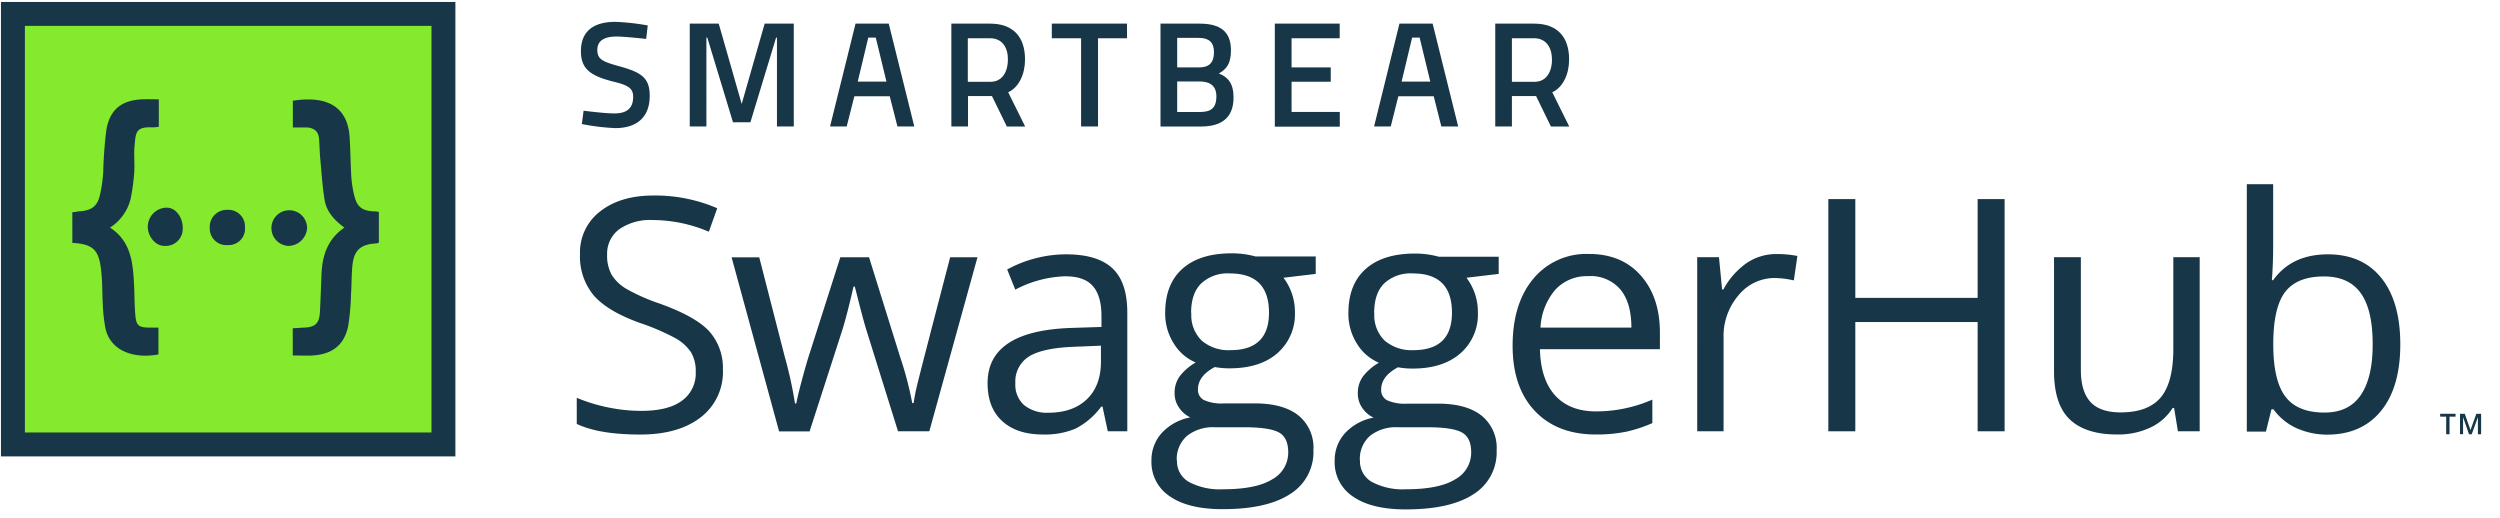
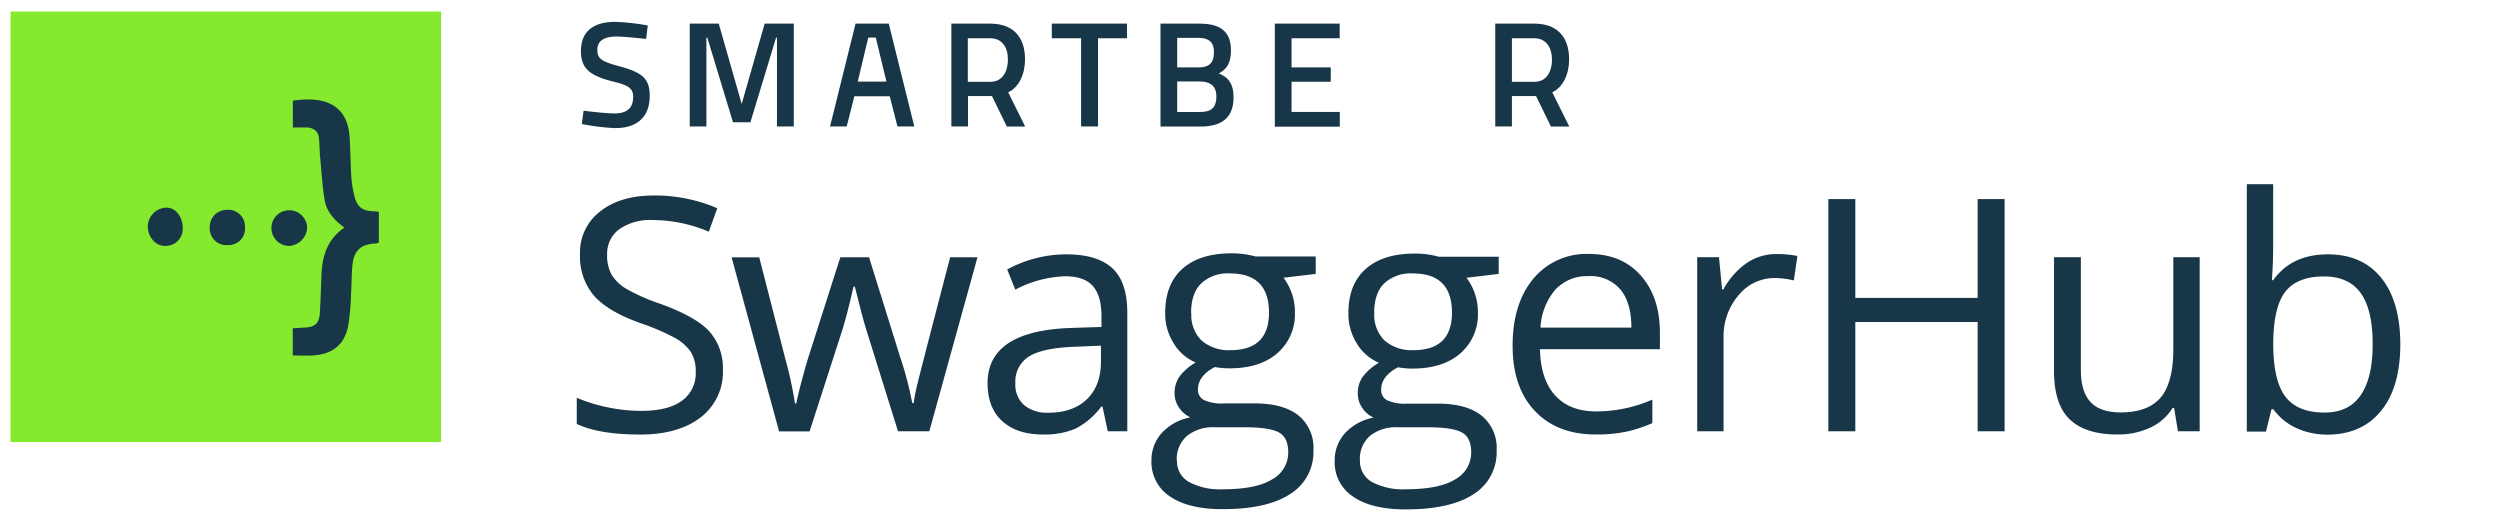
<svg xmlns="http://www.w3.org/2000/svg" id="Layer_1" data-name="Layer 1" width="522.62" height="108.39" viewBox="0 0 522.62 108.39">
  <title>0</title>
  <g>
    <path d="M151.12,77.25a11.91,11.91,0,0,1-4.65,10q-4.65,3.59-12.62,3.59-8.63,0-13.28-2.22V83.16a34.91,34.91,0,0,0,6.51,2,34.21,34.21,0,0,0,7,.73q5.64,0,8.5-2.14a7,7,0,0,0,2.86-6,7.65,7.65,0,0,0-1-4.13,9.41,9.41,0,0,0-3.39-3,47.46,47.46,0,0,0-7.22-3.09q-6.77-2.42-9.68-5.74a12.68,12.68,0,0,1-2.9-8.67,10.77,10.77,0,0,1,4.22-8.93q4.22-3.32,11.16-3.32a32.89,32.89,0,0,1,13.31,2.66l-1.76,4.91A30.1,30.1,0,0,0,136.44,46a11.31,11.31,0,0,0-7,1.93,6.34,6.34,0,0,0-2.52,5.35,8.18,8.18,0,0,0,.93,4.13,8.75,8.75,0,0,0,3.14,3,39,39,0,0,0,6.76,3q7.63,2.72,10.51,5.84A11.49,11.49,0,0,1,151.12,77.25Z" fill="#173647" />
    <path d="M187.73,90.16l-6.67-21.35q-0.63-2-2.36-8.9h-0.27q-1.33,5.81-2.32,9l-6.87,21.28h-6.37l-9.93-36.39h5.78l5.36,20.88a84.47,84.47,0,0,1,2.11,9.66h0.27q0.37-1.89,1.18-4.9T169,74.66l6.67-20.88h6l6.51,20.88a70.36,70.36,0,0,1,2.52,9.6H191a35,35,0,0,1,.71-3.69q0.58-2.49,6.92-26.79h5.71L194.27,90.16h-6.54Z" fill="#173647" />
    <path d="M231.58,90.16L230.48,85h-0.27a15.31,15.31,0,0,1-5.43,4.63A16.55,16.55,0,0,1,218,90.83q-5.41,0-8.48-2.79t-3.07-7.94q0-11,17.63-11.55l6.18-.2V66.09q0-4.28-1.84-6.33t-5.89-2a24,24,0,0,0-10.29,2.79l-1.69-4.22A25.91,25.91,0,0,1,216.45,54a25.54,25.54,0,0,1,6.43-.83q6.51,0,9.64,2.89t3.14,9.26V90.16h-4.08Zm-12.45-3.88q5.14,0,8.08-2.82t2.94-7.9V72.26l-5.51.23q-6.57.23-9.48,2a6.16,6.16,0,0,0-2.9,5.63,5.68,5.68,0,0,0,1.81,4.55A7.51,7.51,0,0,0,219.12,86.28Z" fill="#173647" />
    <path d="M275.05,53.77v3.49l-6.74.8a11.84,11.84,0,0,1,2.39,7.27A10.76,10.76,0,0,1,267,73.86Q263.39,77,257,77a16.68,16.68,0,0,1-3.05-.27q-3.52,1.86-3.52,4.68a2.38,2.38,0,0,0,1.23,2.21,9,9,0,0,0,4.22.71h6.44q5.91,0,9.08,2.49a8.65,8.65,0,0,1,3.17,7.24,10.33,10.33,0,0,1-4.85,9.21q-4.85,3.17-14.14,3.17-7.14,0-11-2.66a8.57,8.57,0,0,1-3.87-7.5,8.43,8.43,0,0,1,2.13-5.74,10.82,10.82,0,0,1,6-3.29,5.76,5.76,0,0,1-2.34-2,5.18,5.18,0,0,1-.95-3.09,5.86,5.86,0,0,1,1.06-3.49,11.18,11.18,0,0,1,3.35-2.89,9.83,9.83,0,0,1-4.6-4,11.6,11.6,0,0,1-1.78-6.37q0-6,3.59-9.21t10.16-3.24a18.48,18.48,0,0,1,5.15.66h12.58Zm-29,42.5a4.94,4.94,0,0,0,2.49,4.48,13.74,13.74,0,0,0,7.14,1.53q6.94,0,10.28-2.08a6.35,6.35,0,0,0,3.34-5.63q0-3-1.83-4.1t-6.87-1.15H254a8.7,8.7,0,0,0-5.84,1.79A6.41,6.41,0,0,0,246,96.27Zm3-30.85a7.41,7.41,0,0,0,2.16,5.78,8.62,8.62,0,0,0,6,2q8.07,0,8.07-7.84,0-8.2-8.17-8.2a8.09,8.09,0,0,0-6,2.09Q249,61.31,249,65.42Z" fill="#173647" />
    <path d="M313.3,53.77v3.49l-6.74.8a11.84,11.84,0,0,1,2.39,7.27,10.76,10.76,0,0,1-3.65,8.53q-3.65,3.19-10,3.19a16.68,16.68,0,0,1-3.05-.27q-3.52,1.86-3.52,4.68a2.38,2.38,0,0,0,1.23,2.21,9,9,0,0,0,4.22.71h6.44q5.91,0,9.08,2.49a8.65,8.65,0,0,1,3.17,7.24,10.33,10.33,0,0,1-4.85,9.21q-4.85,3.17-14.14,3.17-7.14,0-11-2.66a8.57,8.57,0,0,1-3.87-7.5,8.43,8.43,0,0,1,2.13-5.74,10.82,10.82,0,0,1,6-3.29,5.76,5.76,0,0,1-2.34-2,5.18,5.18,0,0,1-.95-3.09,5.86,5.86,0,0,1,1.06-3.49,11.18,11.18,0,0,1,3.35-2.89,9.83,9.83,0,0,1-4.6-4,11.6,11.6,0,0,1-1.78-6.37q0-6,3.59-9.21t10.16-3.24a18.48,18.48,0,0,1,5.15.66H313.3Zm-29,42.5a4.94,4.94,0,0,0,2.49,4.48,13.74,13.74,0,0,0,7.14,1.53q6.94,0,10.28-2.08a6.35,6.35,0,0,0,3.34-5.63q0-3-1.83-4.1t-6.87-1.15h-6.61a8.7,8.7,0,0,0-5.84,1.79A6.41,6.41,0,0,0,284.28,96.27Zm3-30.85a7.41,7.41,0,0,0,2.16,5.78,8.62,8.62,0,0,0,6,2q8.07,0,8.07-7.84,0-8.2-8.17-8.2a8.09,8.09,0,0,0-6,2.09Q287.27,61.31,287.27,65.42Z" fill="#173647" />
    <path d="M333.6,90.83q-8.07,0-12.73-4.91t-4.66-13.65q0-8.8,4.33-14a14.39,14.39,0,0,1,11.64-5.18q6.84,0,10.82,4.5t4,11.87V73H321.92q0.16,6.41,3.24,9.73T333.8,86a29.31,29.31,0,0,0,11.62-2.46v4.91a29.18,29.18,0,0,1-5.53,1.81A31.06,31.06,0,0,1,333.6,90.83Zm-1.49-33.1a9,9,0,0,0-7,2.86,13.15,13.15,0,0,0-3.07,7.9h19q0-5.21-2.32-8A8.18,8.18,0,0,0,332.11,57.72Z" fill="#173647" />
    <path d="M371.39,53.11a21.57,21.57,0,0,1,4.35.4L375,58.62a18.78,18.78,0,0,0-4-.5,9.7,9.7,0,0,0-7.55,3.59,13.08,13.08,0,0,0-3.14,8.93V90.16h-5.51V53.77h4.55L360,60.51h0.27A16,16,0,0,1,365.12,55,11,11,0,0,1,371.39,53.11Z" fill="#173647" />
    <path d="M419.06,90.16h-5.64V67.32H387.85V90.16h-5.64V41.62h5.64V62.27h25.57V41.62h5.64V90.16Z" fill="#173647" />
    <path d="M435,53.77V77.38q0,4.45,2,6.64t6.34,2.19q5.71,0,8.35-3.12t2.64-10.19V53.77h5.51V90.16h-4.55l-0.8-4.88h-0.3a11,11,0,0,1-4.7,4.12,15.8,15.8,0,0,1-6.86,1.43q-6.64,0-9.94-3.15t-3.3-10.09V53.77H435Z" fill="#173647" />
    <path d="M486.64,53.17q7.17,0,11.14,4.9t4,13.86q0,9-4,13.93t-11.11,5a15.76,15.76,0,0,1-6.49-1.31,12.2,12.2,0,0,1-4.93-4h-0.4l-1.16,4.68h-4V38.5h5.51V51q0,4.22-.27,7.57h0.27Q479.07,53.17,486.64,53.17Zm-0.8,4.62q-5.65,0-8.13,3.24t-2.49,10.91q0,7.67,2.56,11t8.2,3.3q5.08,0,7.57-3.7T496,71.87q0-7.11-2.49-10.59T485.85,57.79Z" fill="#173647" />
  </g>
  <g>
    <g>
      <rect x="2.2" y="2.41" width="90" height="90" fill="#85ea2d" />
-       <path d="M90.2,5.41v85H5.2v-85h85m5-5H0.2v95h95v-95h0Z" fill="#173647" />
    </g>
    <g>
-       <path d="M28.12,30.6c-0.16,1.8.06,3.65-.06,5.47a44.65,44.65,0,0,1-.73,5.41A10,10,0,0,1,23,47.58c4.28,2.78,4.76,7.1,5,11.48,0.14,2.36.08,4.74,0.32,7.08,0.18,1.81.69,2.28,2.56,2.34,0.77,0,2.24,0,2.24,0v5.61c-5,.95-9.92-0.63-11.05-5.32a32.21,32.21,0,0,1-.58-5.24c-0.12-1.88-.08-3.75-0.22-5.63-0.4-5.14-1.15-6.88-6.15-7.12V44.37a9.75,9.75,0,0,0,1.28-.18c2.7-.14,4-1,4.54-3.63A30.88,30.88,0,0,0,21.58,36a86,86,0,0,1,.65-8.81C22.93,23,25.3,21,29.59,20.77c1.21-.06,2.61,0,3.61,0V26.5a6.9,6.9,0,0,1-1.38.12C28.33,26.5,28.38,27.69,28.12,30.6Z" fill="#173647" />
      <path d="M38.2,47.62v0.2a3.56,3.56,0,0,1-3.57,3.59H34.39c-2,0-3.59-2.15-3.49-4.19a4,4,0,0,1,3.85-3.81h0.08C36.88,43.41,38.2,45.58,38.2,47.62Z" fill="#173647" />
      <path d="M51.21,47.5a3.42,3.42,0,0,1-3.61,3.73,3.46,3.46,0,0,1-3.75-3.61,1.9,1.9,0,0,1,0-.34,3.54,3.54,0,0,1,3.65-3.41A3.47,3.47,0,0,1,51.21,47.5Z" fill="#173647" />
      <path d="M64.2,47.69a4,4,0,0,1-3.85,3.72h0A3.73,3.73,0,1,1,64.2,47.69Z" fill="#173647" />
      <path d="M79.2,44.31V50.7a1.33,1.33,0,0,1-.74.2c-3.13.2-4.49,1.49-4.79,4.62-0.2,2-.15,4-0.29,6.05a51.32,51.32,0,0,1-.59,6.57c-0.81,4-3.37,5.93-7.44,6.17-1.31.08-2.15,0-4.15,0V68.61c1,0,1.54-.1,2.22-0.12,2.44-.06,3.34-0.85,3.46-3.27,0.14-2.66.23-5.32,0.33-8C67.4,53.4,68.46,50,72,47.58c-2-1.45-3.66-3.23-4.11-5.61-0.5-2.88-.66-5.85-0.94-8.77-0.14-1.47-.14-2.94-0.28-4.4S65.42,26.66,64,26.64c-0.83,0-1.78,0-2.78,0V21.06c7-1.11,11.43,1.13,11.86,7.54,0.18,2.7.19,5.43,0.35,8.13a22.54,22.54,0,0,0,.68,4.34c0.58,2.22,1.63,3,4,3.11A4.84,4.84,0,0,1,79.2,44.31Z" fill="#173647" />
    </g>
  </g>
  <g>
-     <path d="M512.07,90.78h-0.7V87.1h-1.26V86.5h3.22v0.6h-1.26v3.68Z" fill="#173647" />
-     <path d="M516.14,90.78L514.9,87.2h0q0,0.8,0,1.49v2.08h-0.64V86.5h1l1.19,3.41h0l1.22-3.41h1v4.28H518V88.66q0-.32,0-0.83t0-.62h0l-1.29,3.57h-0.62Z" fill="#173647" />
-   </g>
+     </g>
  <g>
    <path d="M135.08,8.14s-4.4-.5-6.21-0.5c-2.64,0-4,.94-4,2.79,0,2,1.13,2.48,4.8,3.48,4.52,1.26,6.15,2.45,6.15,6.12,0,4.71-2.95,6.75-7.19,6.75a45.74,45.74,0,0,1-7-.85L122,23.14s4.24,0.57,6.47.57c2.67,0,3.89-1.19,3.89-3.45,0-1.82-1-2.45-4.27-3.23-4.65-1.19-6.65-2.61-6.65-6.34,0-4.33,2.86-6.12,7.16-6.12a47.65,47.65,0,0,1,6.81.75Z" fill="#173647" />
    <path d="M144.19,4.94h6.06l4.8,16.79,4.8-16.79h6.09v21.5h-3.52V7.86h-0.18l-5.37,17.7h-3.64l-5.37-17.7h-0.19V26.44h-3.48V4.94Z" fill="#173647" />
    <path d="M219.91,4.94H235.6V8h-6.06V26.44H226V8h-6.12V4.94Z" fill="#173647" />
    <path d="M250.77,4.94c4.27,0,6.56,1.6,6.56,5.59,0,2.61-.82,3.89-2.54,4.83,1.85,0.72,3.08,2,3.08,5,0,4.4-2.67,6.09-6.84,6.09H242.6V4.94h8.16Zm-4.68,3v6.15h4.61c2.13,0,3.08-1.07,3.08-3.17s-1.07-3-3.2-3h-4.49Zm0,9.1v6.37h4.74c2.17,0,3.45-.69,3.45-3.27s-1.82-3.11-3.52-3.11h-4.68Z" fill="#173647" />
    <path d="M266.5,4.94h13.56V8H270v6.09h8.19v3H270v6.31h10.08v3.08H266.5V4.94Z" fill="#173647" />
-     <path d="M292.55,4.94h6.94l5.34,21.5h-3.52l-1.59-6.31h-7.4l-1.59,6.31h-3.48ZM293,17.06h6l-2.23-9.2h-1.57Z" fill="#173647" />
    <path d="M316.06,20.07v6.37h-3.48V4.94h8.16c4.74,0,7.28,2.72,7.28,7.49,0,3-1.22,5.79-3.52,6.86l3.55,7.16h-3.83l-3.11-6.37h-5.05ZM320.74,8h-4.68v9.1h4.74c2.64,0,3.64-2.37,3.64-4.6C324.44,10,323.25,8,320.74,8Z" fill="#173647" />
    <path d="M178.85,4.94h6.94l5.34,21.5h-3.52L186,20.13h-7.4L177,26.44h-3.48Zm0.46,12.12h6l-2.23-9.2h-1.57Z" fill="#173647" />
    <path d="M202.36,20.07v6.37h-3.48V4.94H207c4.74,0,7.28,2.72,7.28,7.49,0,3-1.22,5.79-3.52,6.86l3.55,7.16h-3.83l-3.11-6.37h-5.05ZM207,8h-4.68v9.1h4.74c2.64,0,3.64-2.37,3.64-4.6C210.74,10,209.55,8,207,8Z" fill="#173647" />
  </g>
</svg>